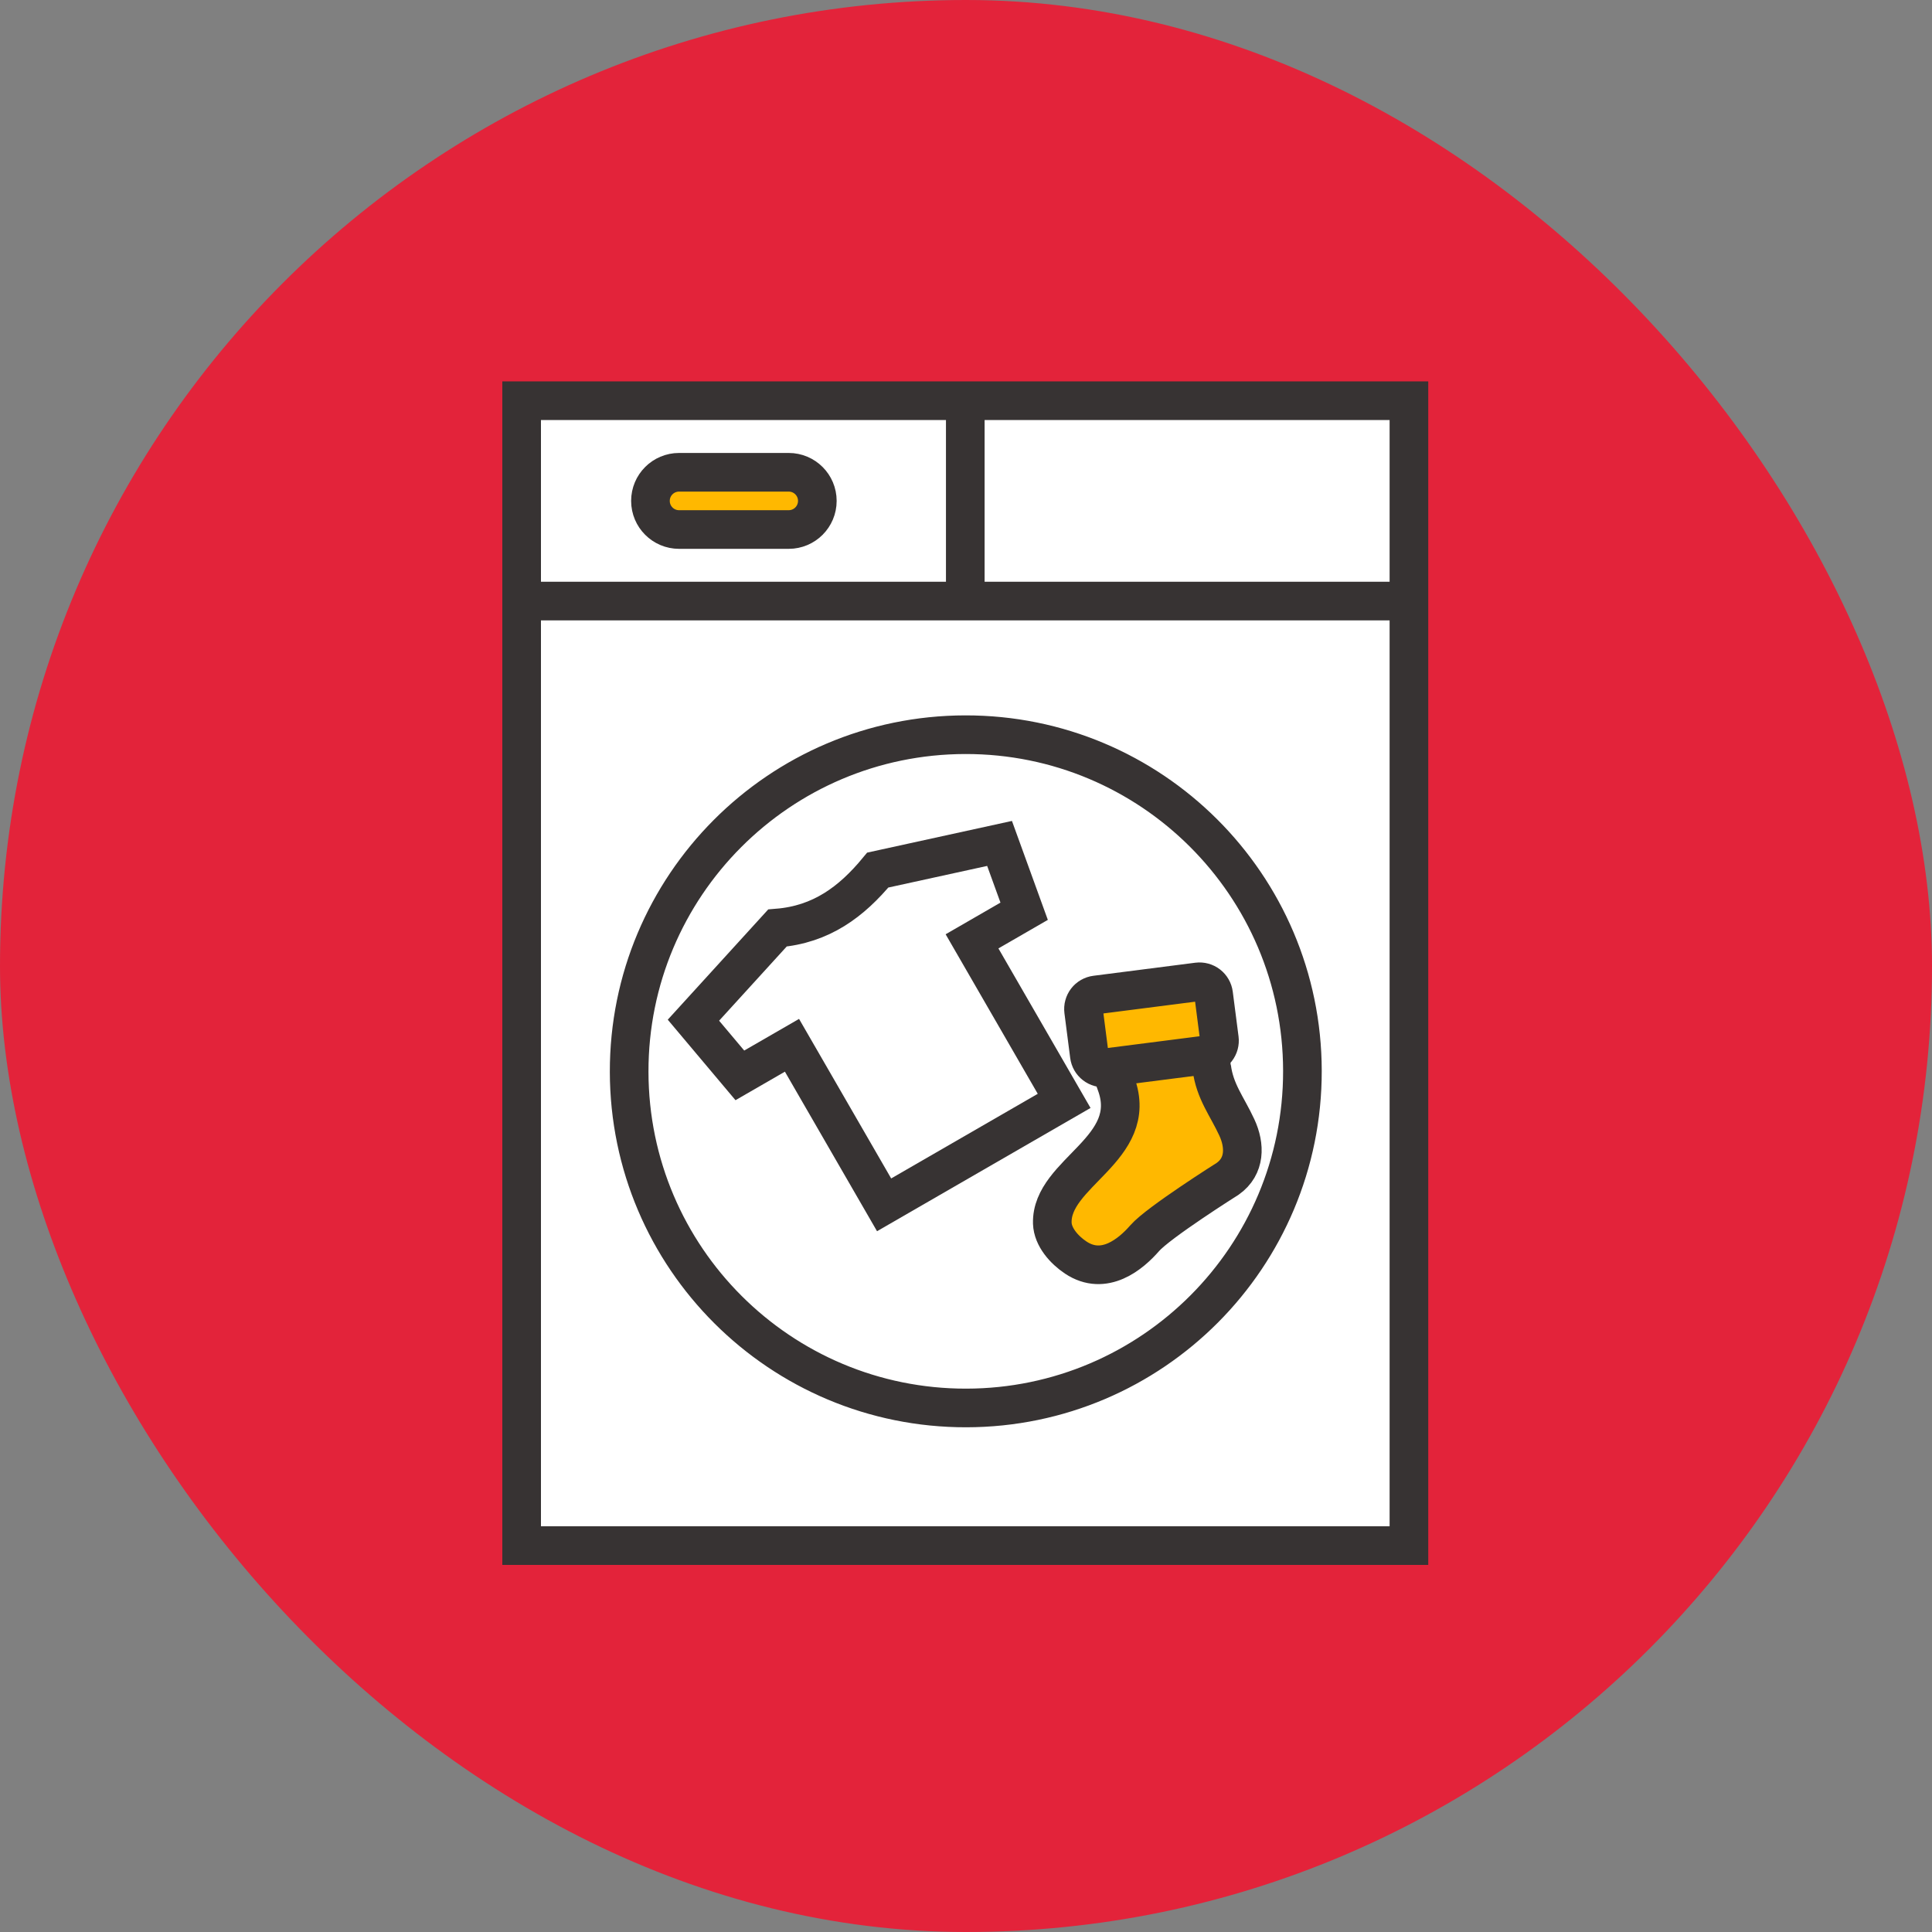
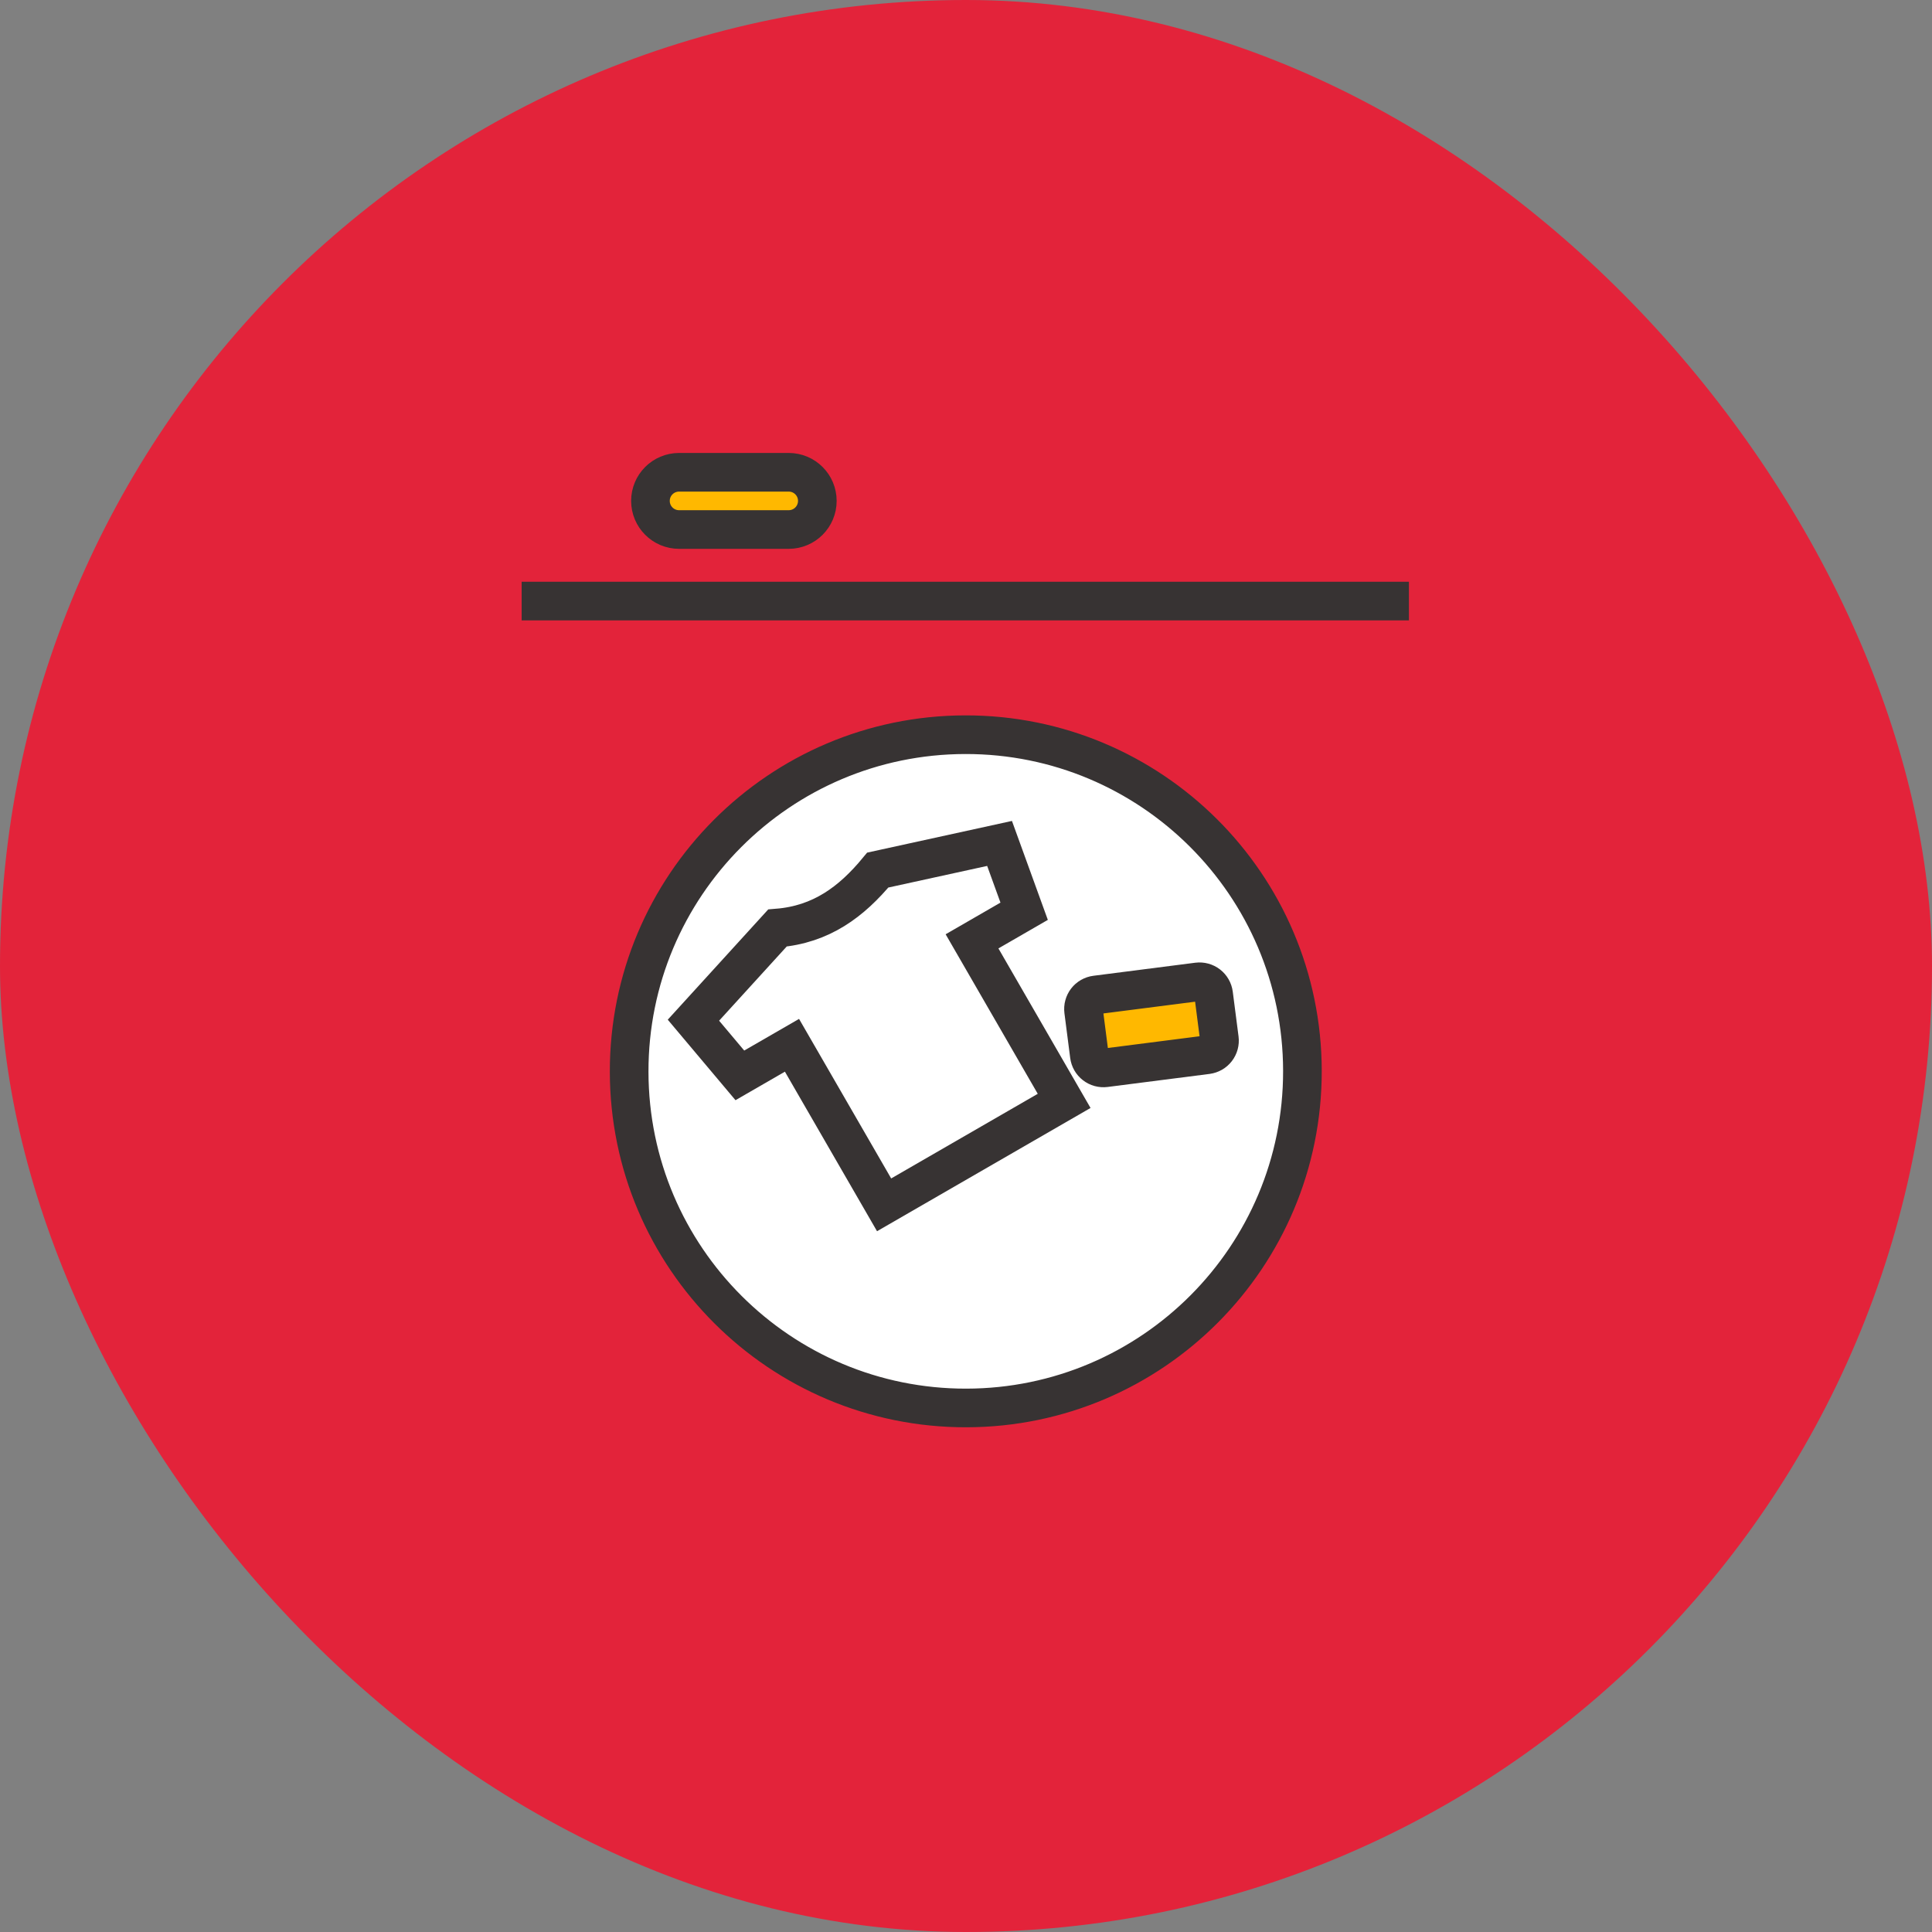
<svg xmlns="http://www.w3.org/2000/svg" width="100" height="100" viewBox="0 0 100 100" fill="none">
  <rect x="0" y="0" width="100" height="100" fill="#808080" stroke="none" />
  <rect y="0" width="100" height="100" rx="50" fill="#E3233A" />
-   <path d="M72.926 20.741H27V80H72.926V20.741Z" fill="white" stroke="#373333" stroke-width="2" stroke-miterlimit="22.93" />
  <path d="M50.016 72.876C59.639 72.861 67.428 65.047 67.413 55.424C67.398 45.801 59.584 38.012 49.961 38.028C40.338 38.043 32.549 45.856 32.565 55.479C32.58 65.102 40.393 72.891 50.016 72.876Z" fill="white" stroke="#373333" stroke-width="2" stroke-miterlimit="22.93" />
  <path d="M40.824 24.445H35.148C34.33 24.445 33.667 25.108 33.667 25.926C33.667 26.744 34.33 27.408 35.148 27.408H40.824C41.642 27.408 42.305 26.744 42.305 25.926C42.305 25.108 41.642 24.445 40.824 24.445Z" fill="#FFB800" stroke="#373333" stroke-width="2" stroke-miterlimit="22.93" />
  <path d="M27 31.111L72.926 31.111" stroke="#373333" stroke-width="2" />
-   <path d="M49.963 20V31.111" stroke="#373333" stroke-width="2" stroke-miterlimit="22.93" />
  <path fill-rule="evenodd" clip-rule="evenodd" d="M45.433 45.035C44.074 46.68 42.506 47.851 40.239 48.034L35.892 52.805L38.295 55.661L40.993 54.104L45.761 62.362L55.08 56.982L50.312 48.724L53.01 47.166L51.737 43.656C49.635 44.117 47.535 44.575 45.433 45.035Z" fill="white" stroke="#373333" stroke-width="2" />
-   <path d="M56.886 53.386L62.39 52.682C62.39 52.682 62.719 55.253 62.719 55.256C62.879 56.502 63.509 57.255 64.018 58.355C64.453 59.291 64.46 60.367 63.545 61.014C63.545 61.014 59.956 63.277 59.248 64.09C58.54 64.904 57.156 66.076 55.676 65.088C55.083 64.692 54.493 64.031 54.467 63.314C54.388 60.681 59.022 59.482 57.769 56.097C57.439 55.21 57.174 54.288 56.886 53.386Z" fill="#FFB800" stroke="#373333" stroke-width="2" />
  <path d="M63.115 53.773C63.127 53.868 63.121 53.965 63.095 54.058C63.07 54.151 63.026 54.239 62.967 54.315C62.908 54.391 62.835 54.455 62.751 54.503C62.667 54.55 62.575 54.581 62.48 54.594L57.206 55.269C57.11 55.281 57.013 55.274 56.92 55.249C56.827 55.224 56.74 55.18 56.664 55.121C56.587 55.062 56.524 54.989 56.476 54.905C56.428 54.821 56.397 54.729 56.385 54.633L56.087 52.319C56.075 52.223 56.081 52.126 56.107 52.033C56.132 51.94 56.175 51.853 56.234 51.776C56.293 51.7 56.366 51.636 56.45 51.589C56.534 51.541 56.626 51.51 56.721 51.498L61.995 50.822C62.188 50.798 62.383 50.851 62.537 50.97C62.691 51.089 62.791 51.264 62.816 51.457L63.115 53.773Z" fill="#FFB800" stroke="#373333" stroke-width="2" />
</svg>